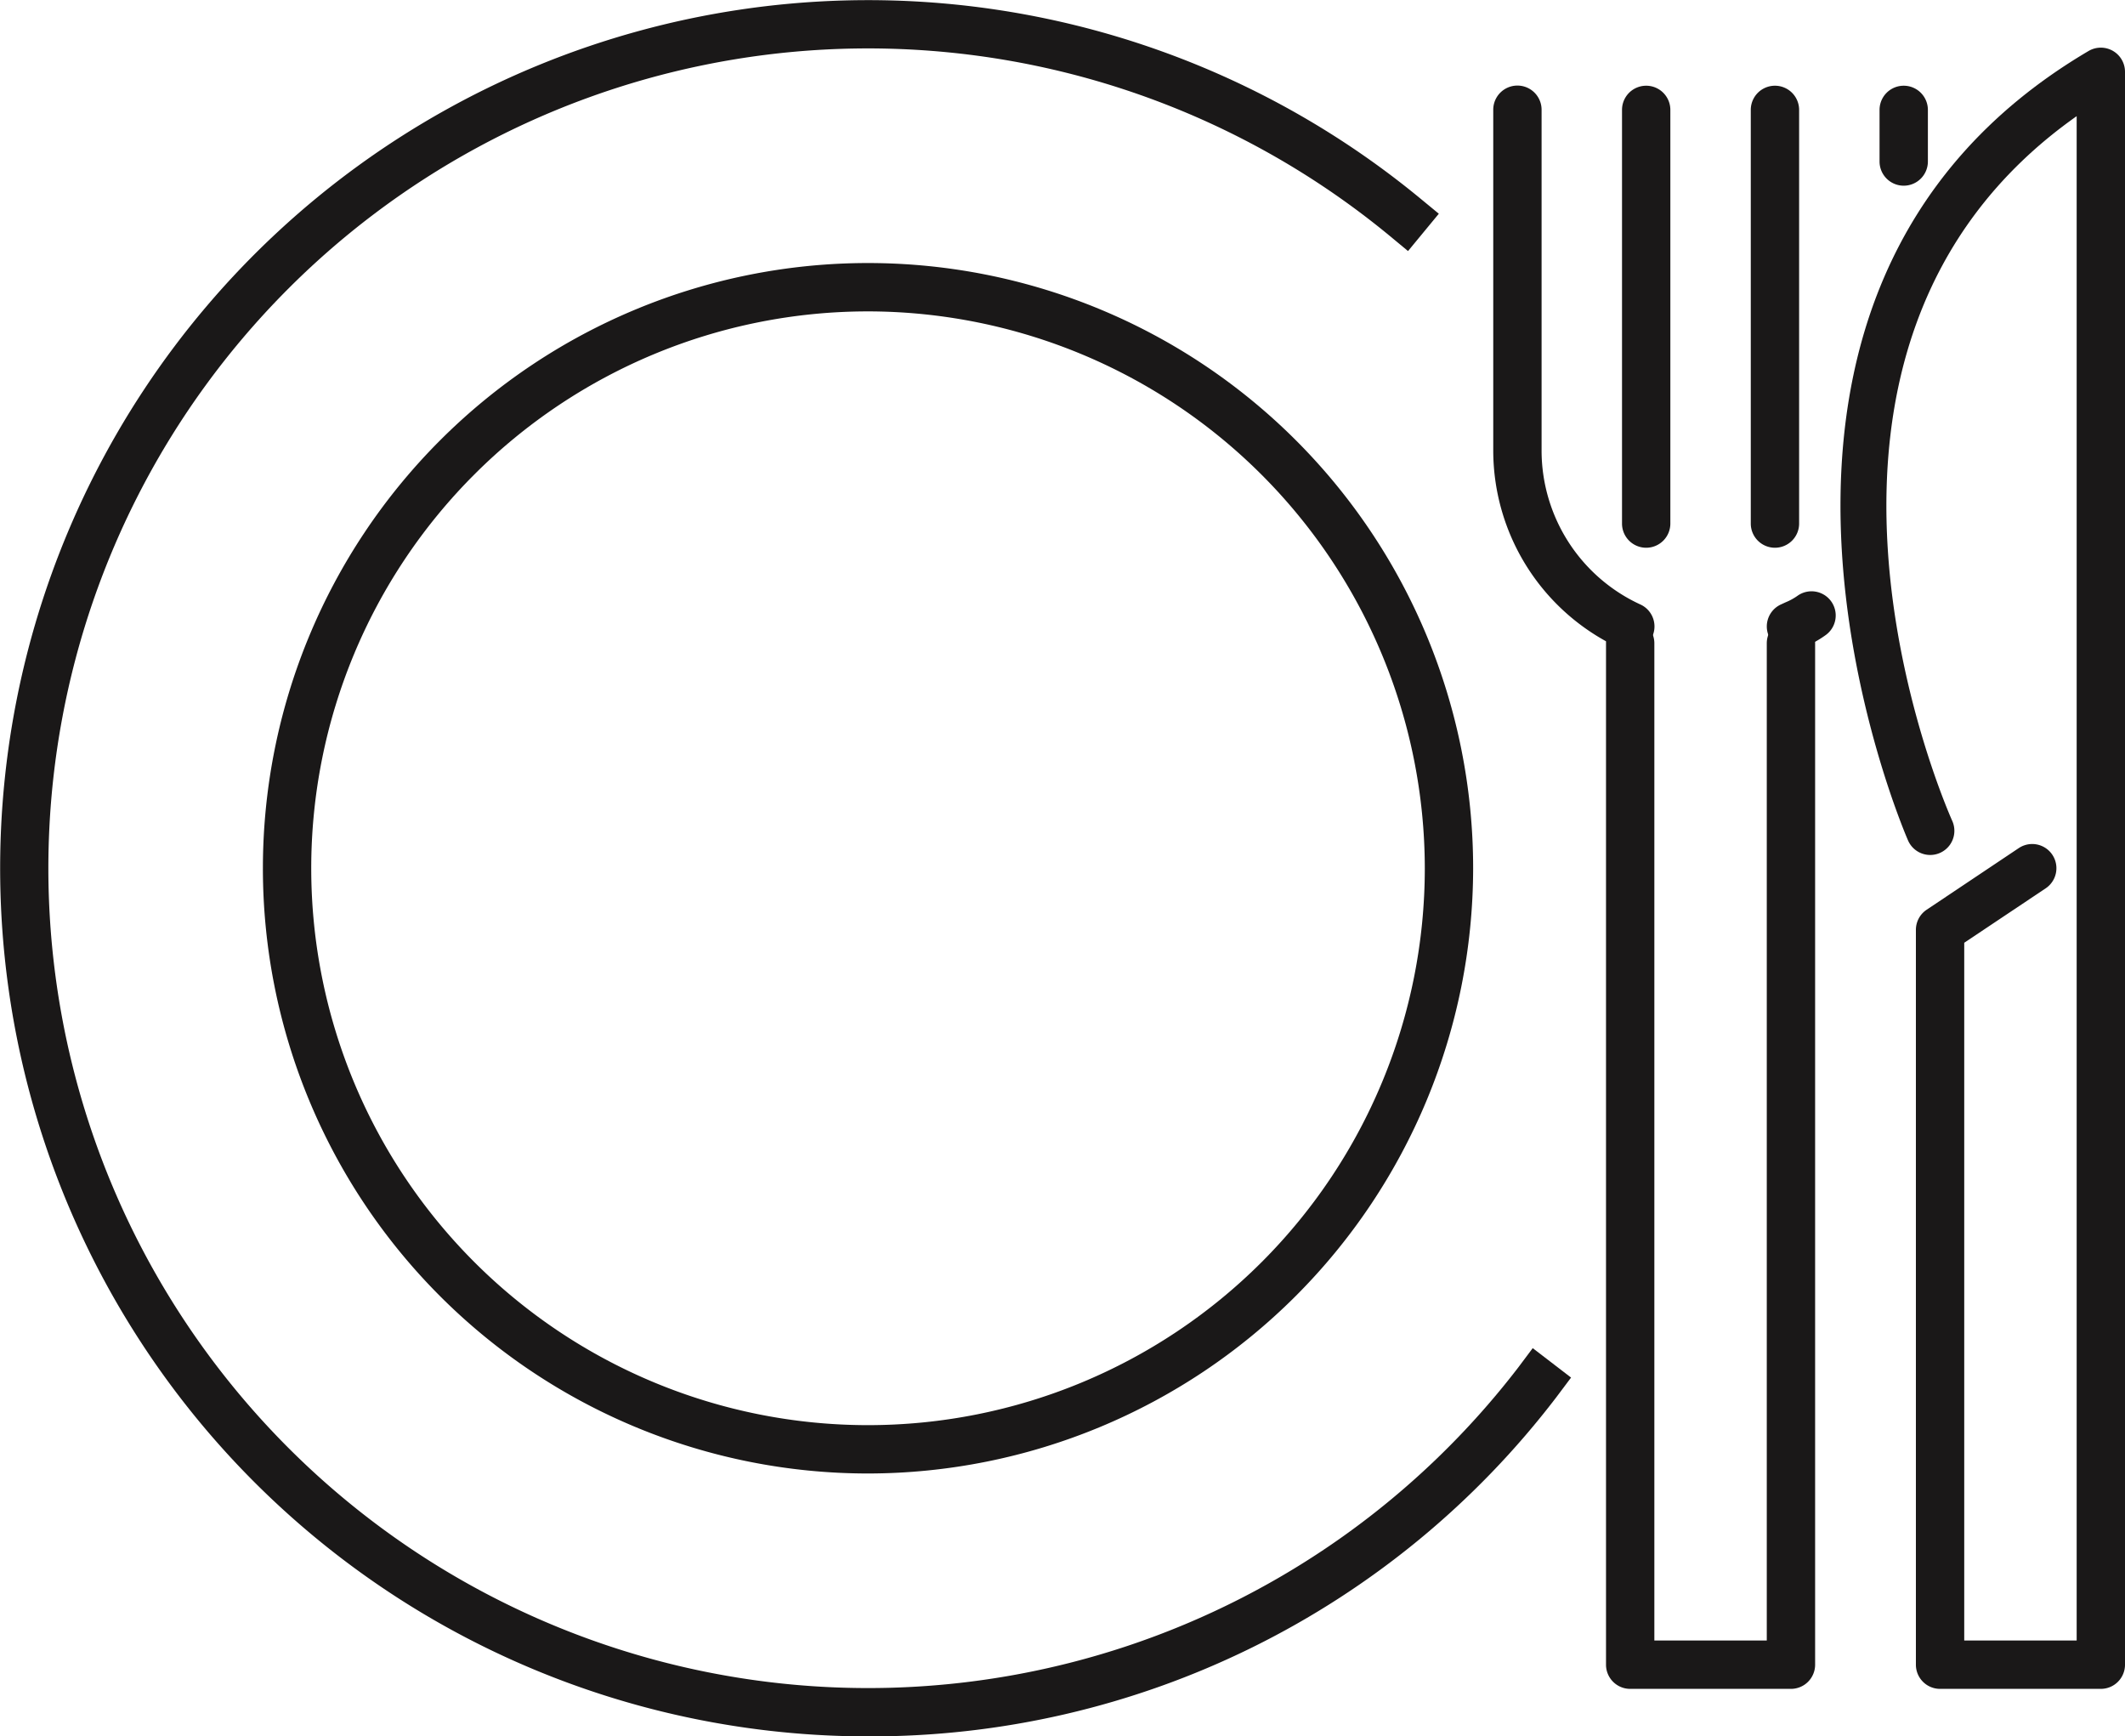
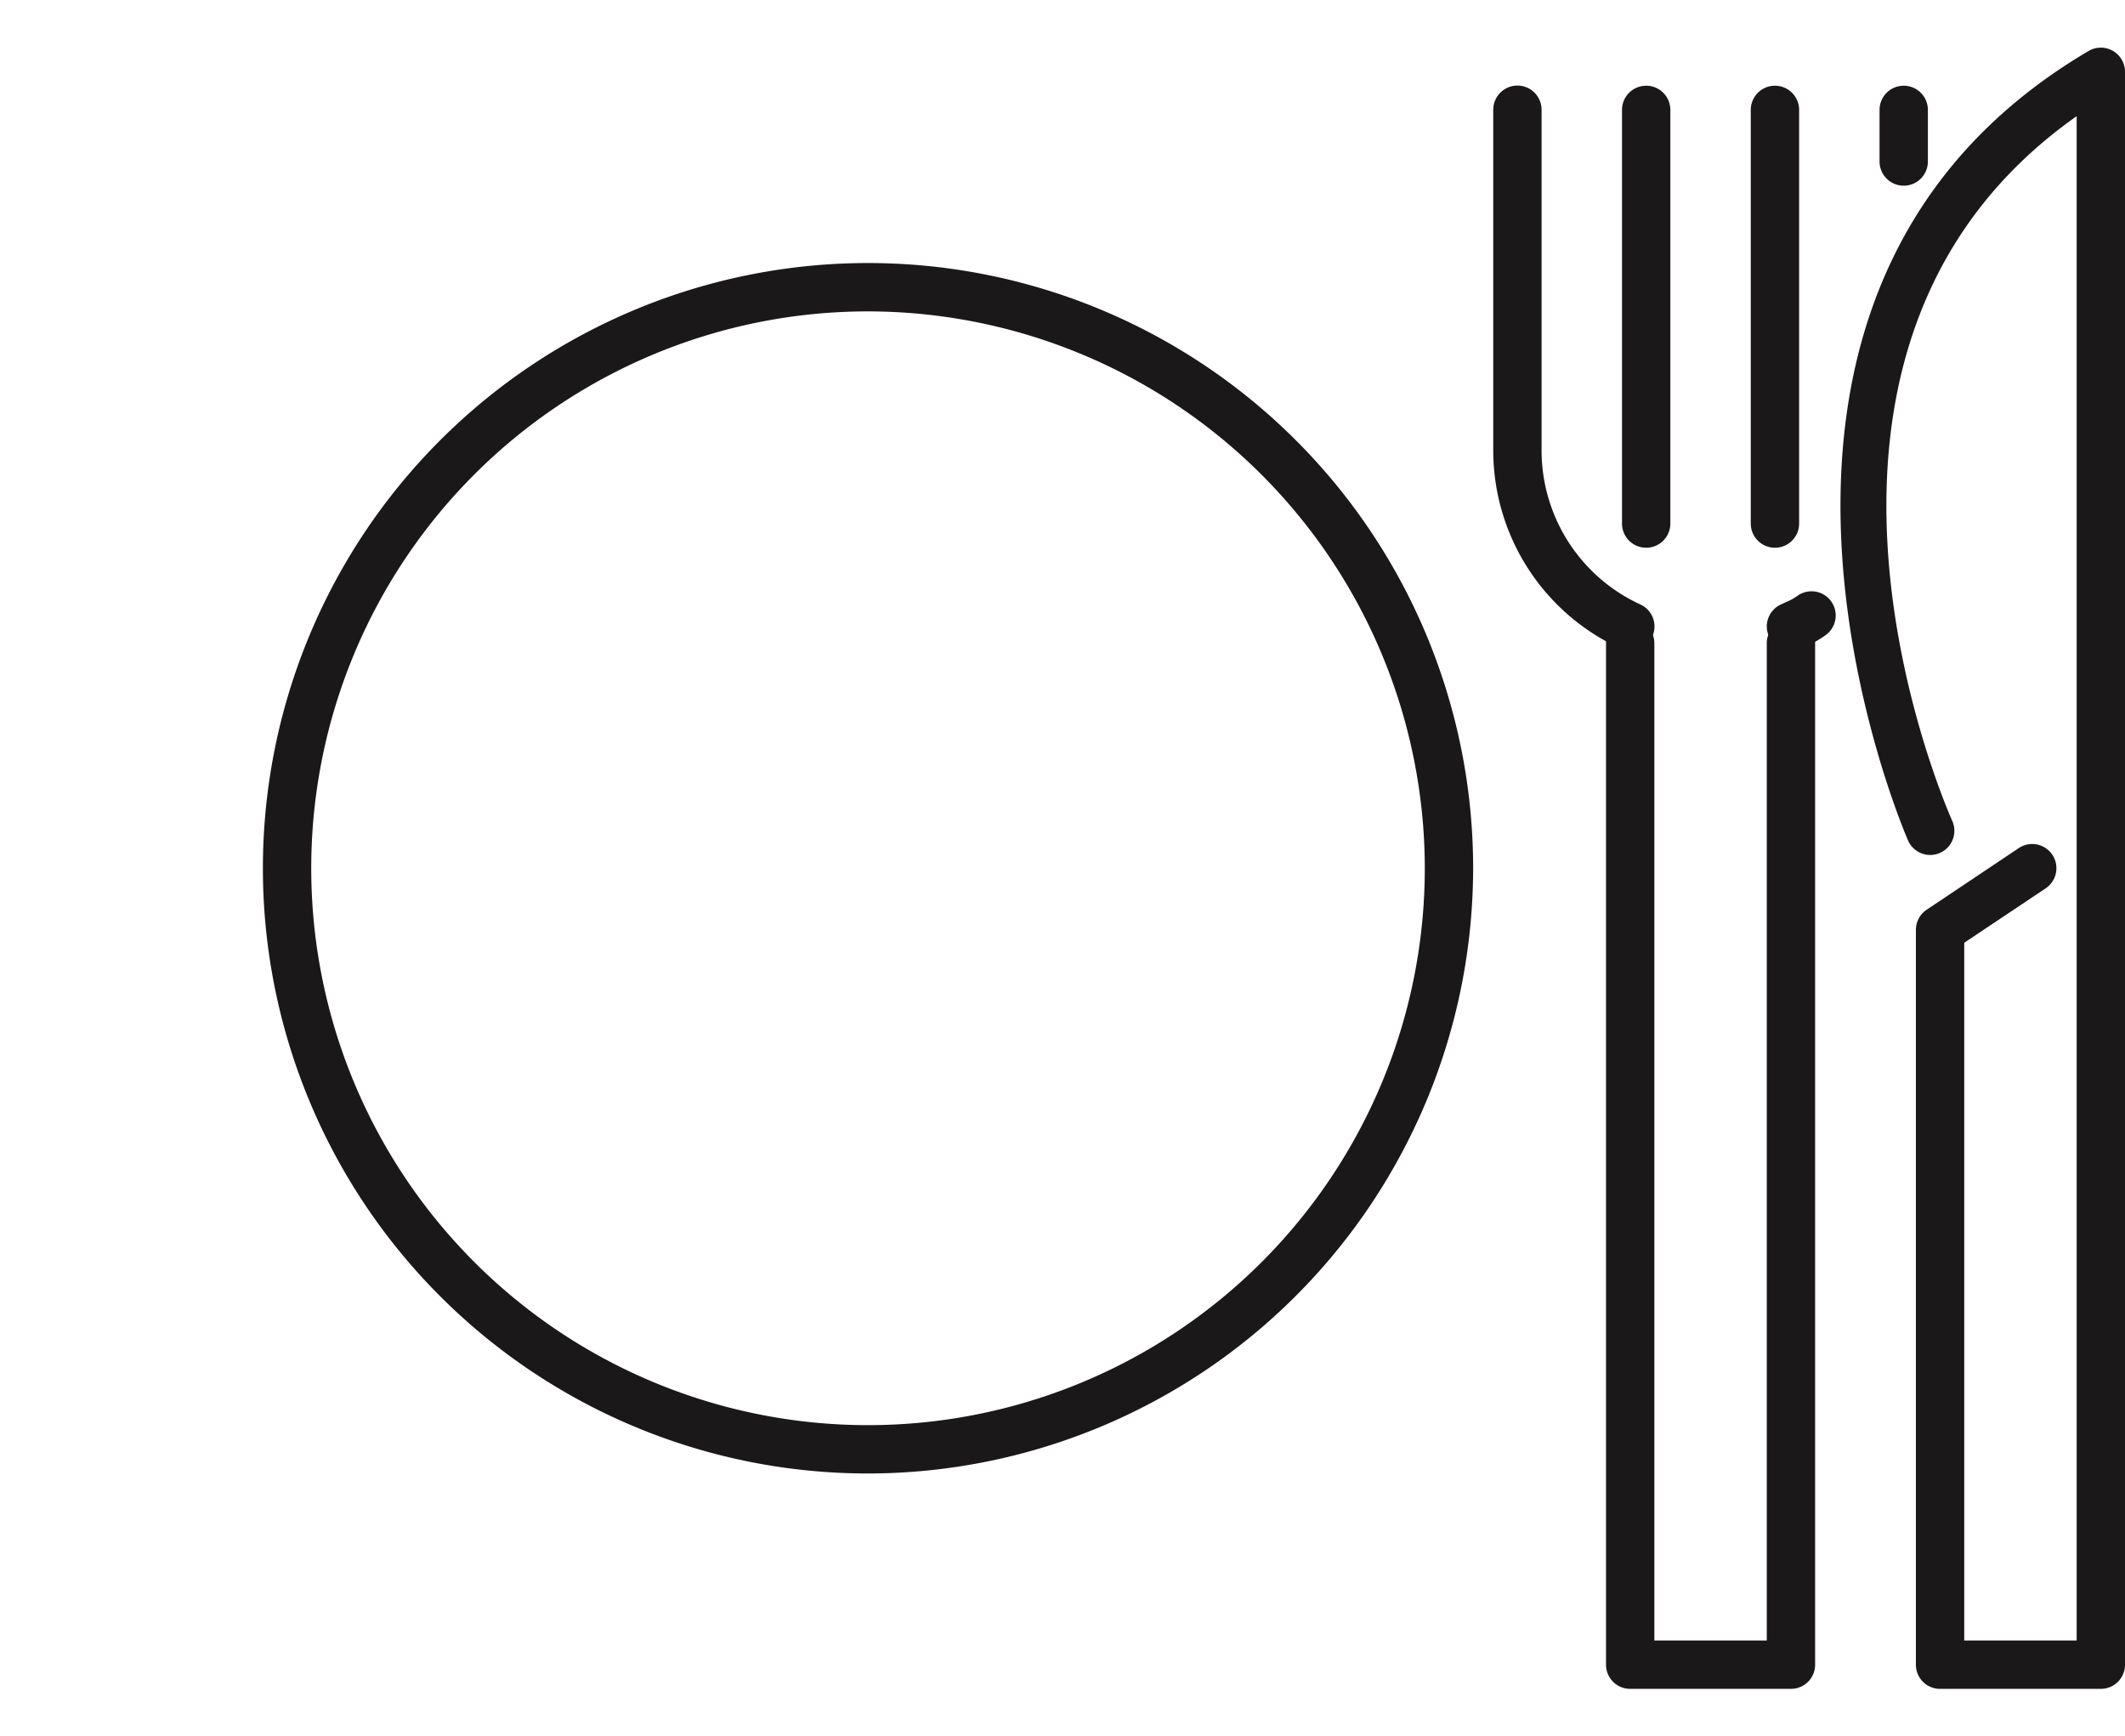
<svg xmlns="http://www.w3.org/2000/svg" width="43.963" height="35.916" viewBox="0 0 43.963 35.916">
  <g transform="translate(-278.606 -190.442)">
    <path d="M296.563,220.921a12.519,12.519,0,1,1,12.52-12.519A12.533,12.533,0,0,1,296.563,220.921Zm0-24.038a11.519,11.519,0,1,0,11.52,11.519A11.532,11.532,0,0,0,296.563,196.883Z" fill="#1a1818" />
-     <path d="M296.563,226.359a17.957,17.957,0,1,1,11.424-31.814l.386.318-.637.772-.385-.319a16.958,16.958,0,1,0,2.665,23.412l.3-.4.793.609-.3.4A17.847,17.847,0,0,1,296.563,226.359Z" fill="#1a1818" />
    <path d="M322.069,225.376h-3.326a.5.5,0,0,1-.5-.5v-15.2a.5.5,0,0,1,.222-.416l1.906-1.275a.5.5,0,0,1,.557.832l-1.685,1.126v14.432h2.326V192.845c-6.81,4.8-2.756,14.169-2.573,14.579a.5.5,0,0,1-.914.406c-.05-.111-4.892-11.253,3.733-16.333a.5.5,0,0,1,.754.431v32.948A.5.5,0,0,1,322.069,225.376Z" fill="#1a1818" />
    <path d="M312.334,203.9a.494.494,0,0,1-.208-.045,4.51,4.51,0,0,1-2.627-4.09v-7.053a.5.5,0,0,1,1,0v7.053a3.505,3.505,0,0,0,2.043,3.18.5.5,0,0,1-.208.955Z" fill="#1a1818" />
    <path d="M315.658,203.9a.5.5,0,0,1-.209-.954l.1-.046a1.223,1.223,0,0,0,.253-.14.5.5,0,1,1,.564.826,2.05,2.05,0,0,1-.407.227l-.092.041A.485.485,0,0,1,315.658,203.9Z" fill="#1a1818" />
    <path d="M317.991,194.283a.5.5,0,0,1-.5-.5v-1.068a.5.5,0,0,1,1,0v1.068A.5.5,0,0,1,317.991,194.283Z" fill="#1a1818" />
    <path d="M315.658,225.376h-3.326a.5.5,0,0,1-.5-.5V203.748a.5.5,0,0,1,1,0v20.628h2.326V203.748a.5.5,0,0,1,1,0v21.128A.5.5,0,0,1,315.658,225.376Z" fill="#1a1818" />
    <path d="M312.663,201.772a.5.5,0,0,1-.5-.5v-8.557a.5.5,0,0,1,1,0v8.557A.5.5,0,0,1,312.663,201.772Z" fill="#1a1818" />
    <path d="M315.327,201.772a.5.5,0,0,1-.5-.5v-8.557a.5.5,0,0,1,1,0v8.557A.5.5,0,0,1,315.327,201.772Z" fill="#1a1818" />
  </g>
</svg>